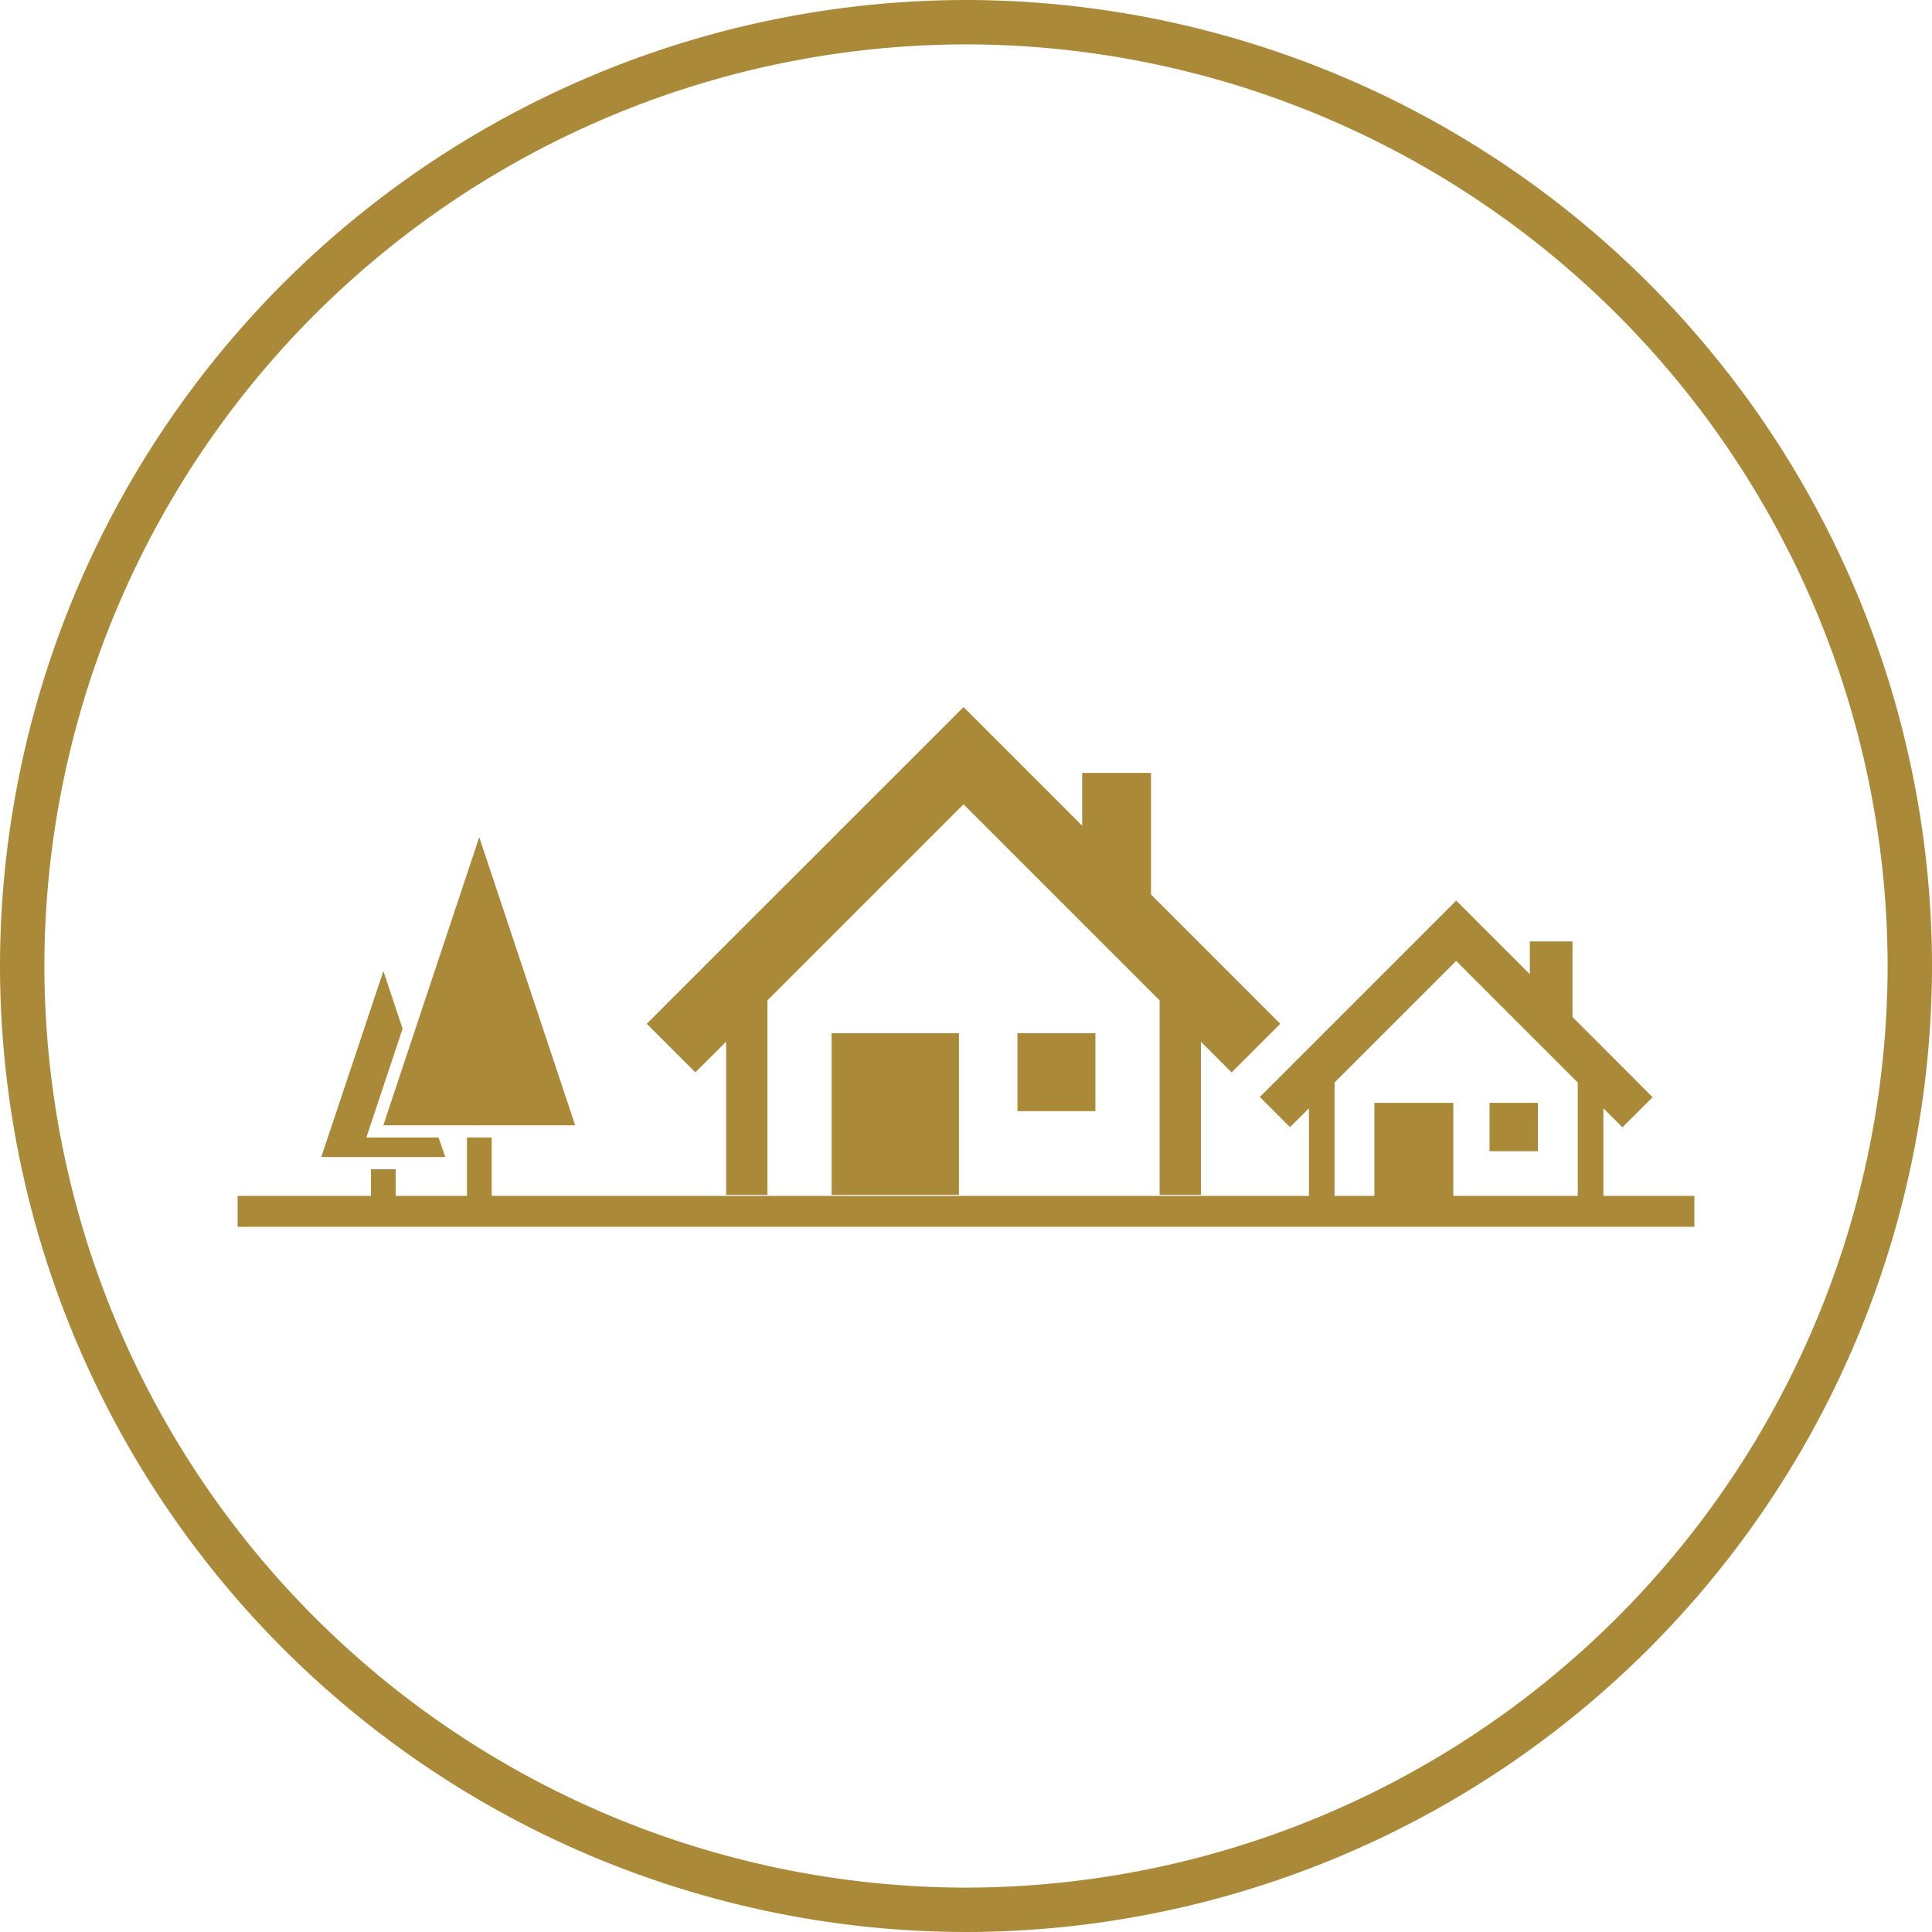
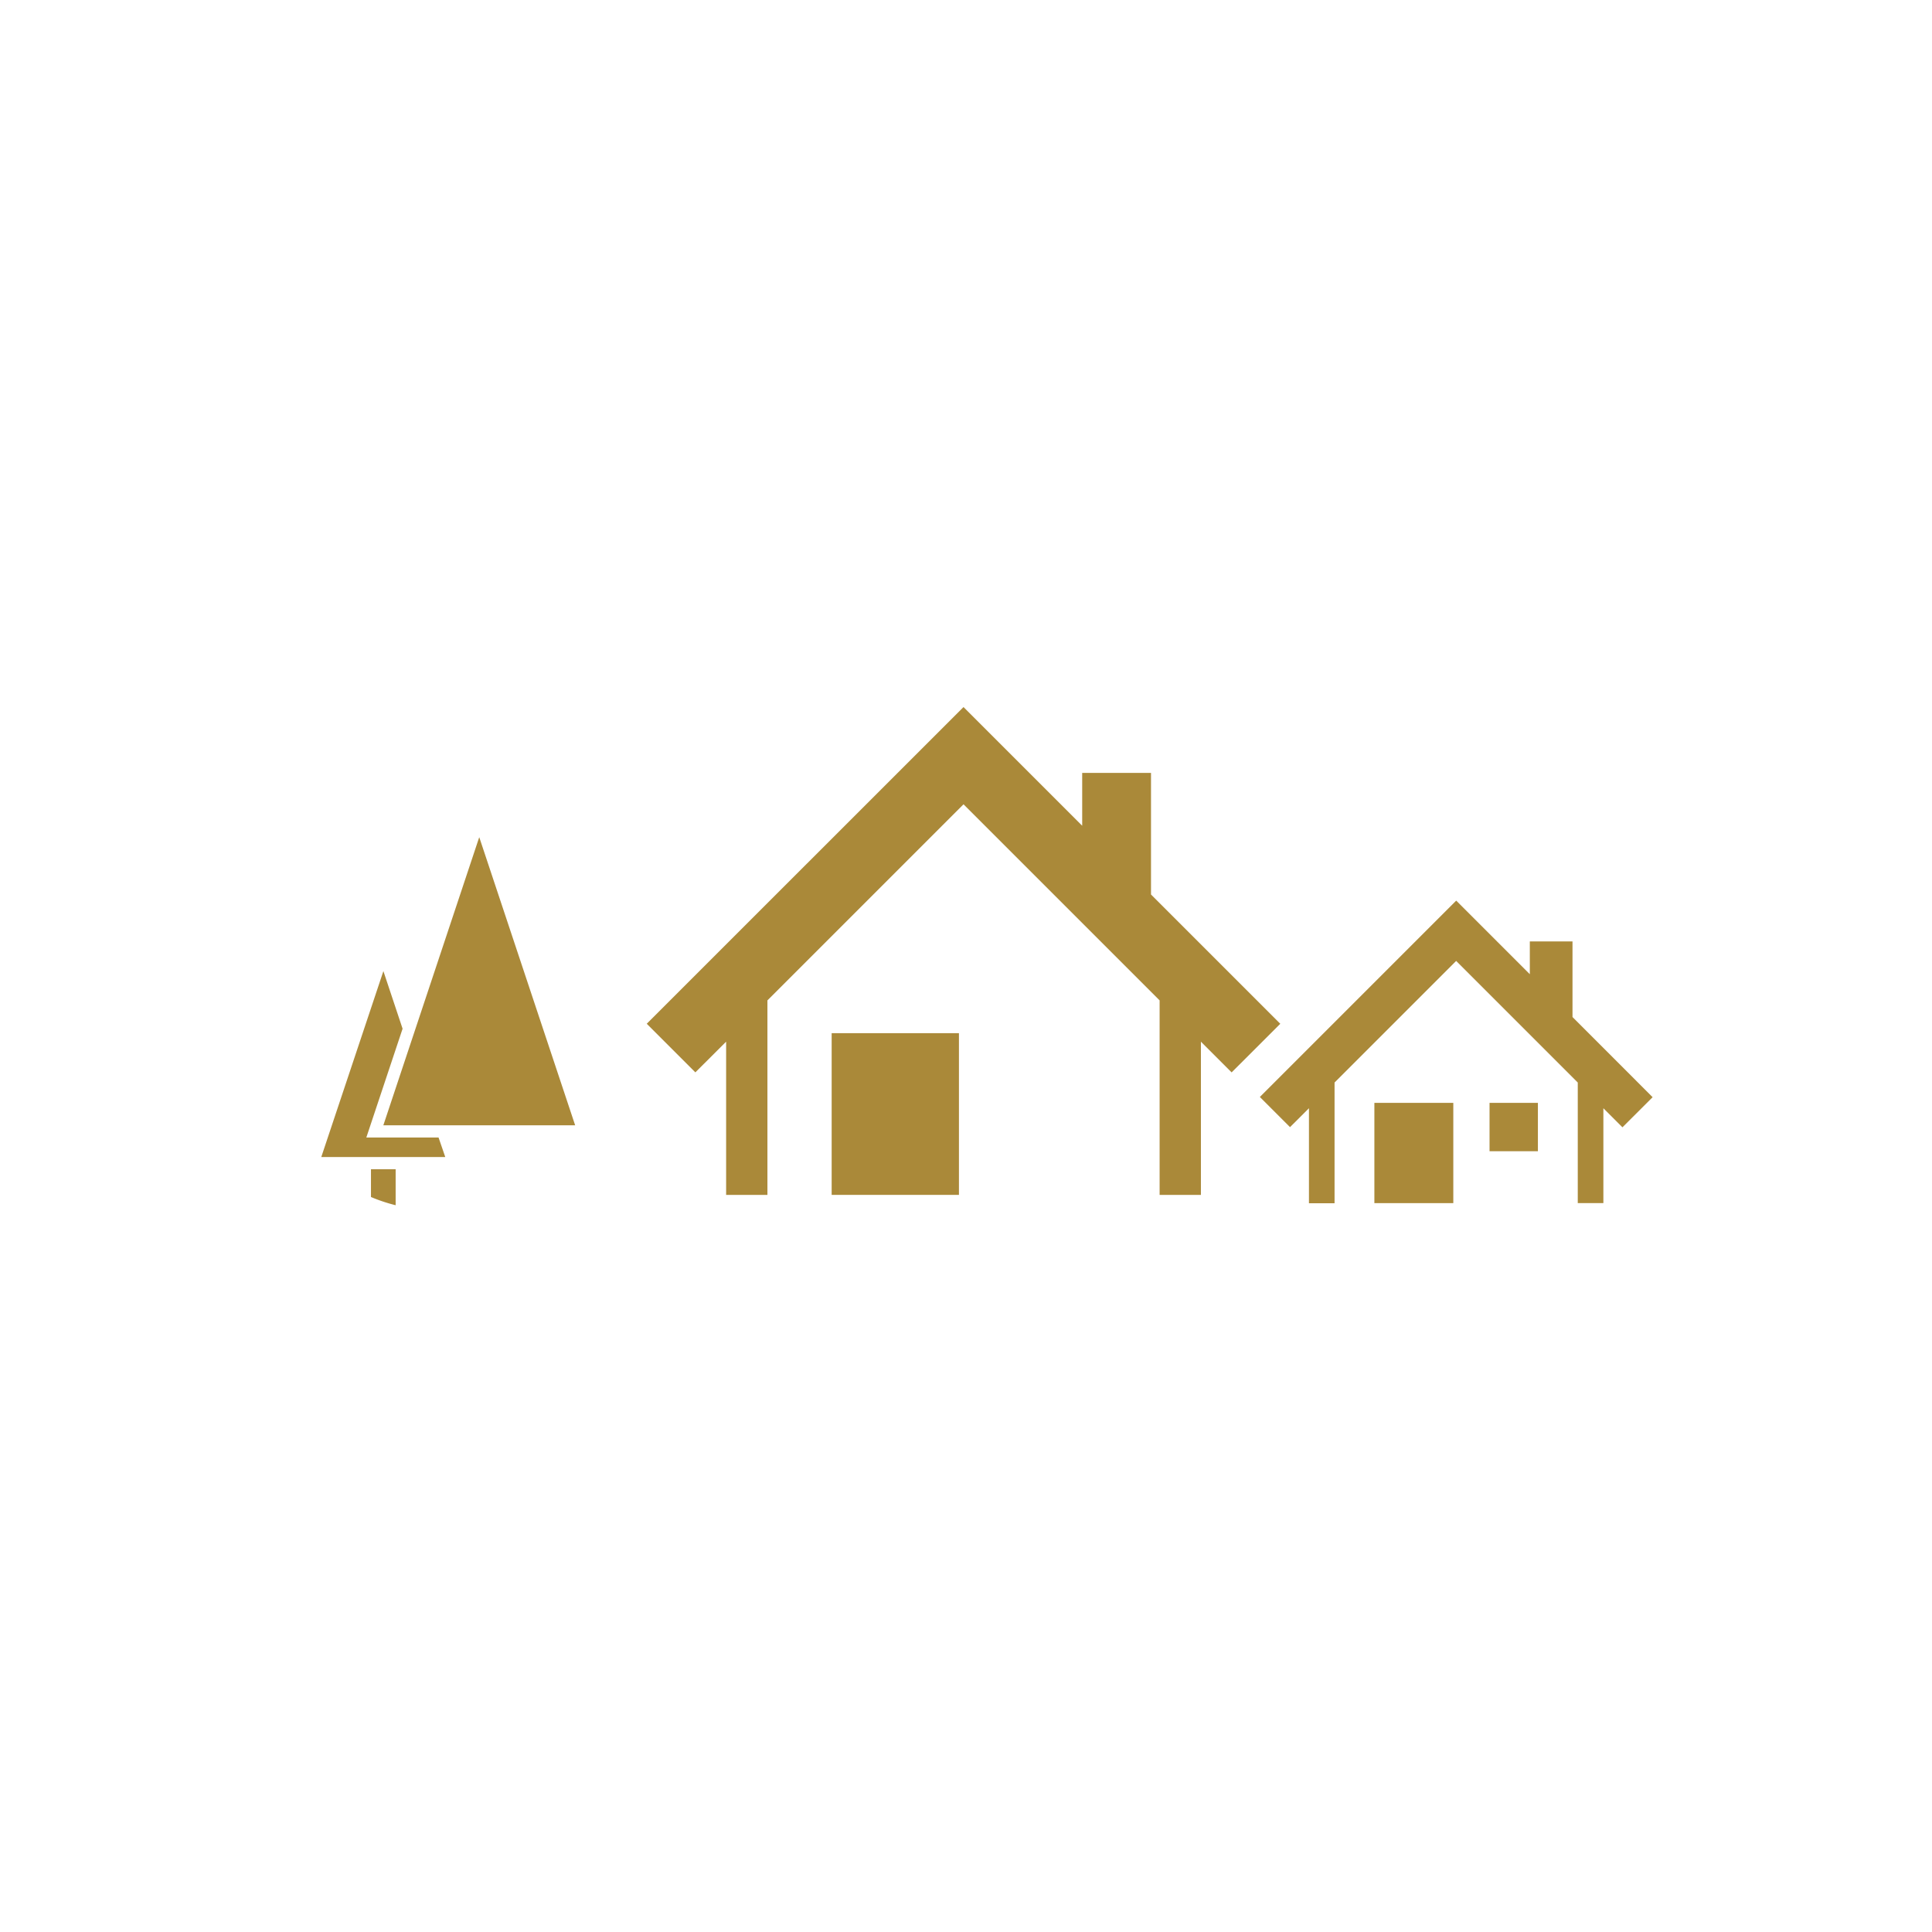
<svg xmlns="http://www.w3.org/2000/svg" id="Group_361" data-name="Group 361" width="81.026" height="81.026" viewBox="0 0 81.026 81.026">
  <g id="Group_227" data-name="Group 227" transform="translate(0 0)">
-     <path id="Path_403" data-name="Path 403" d="M-457.018,81.495a40.559,40.559,0,0,1-40.513-40.513A40.559,40.559,0,0,1-457.018.469a40.559,40.559,0,0,1,40.513,40.513A40.559,40.559,0,0,1-457.018,81.495Zm0-79.165A38.7,38.7,0,0,0-495.67,40.982a38.7,38.7,0,0,0,38.652,38.652,38.7,38.7,0,0,0,38.652-38.652A38.7,38.7,0,0,0-457.018,2.33Z" transform="translate(497.531 -0.469)" fill="#aa8939" />
-   </g>
+     </g>
  <g id="Group_228" data-name="Group 228" transform="translate(9.965 50.155)">
-     <rect id="Rectangle_220" data-name="Rectangle 220" width="61.095" height="1.297" fill="#aa8939" />
-   </g>
+     </g>
  <g id="Group_229" data-name="Group 229" transform="translate(52.833 37.772)">
    <path id="Path_404" data-name="Path 404" d="M-400.879,76.8v3.984h1.074V75.722l5.1-5.1,5.1,5.1v5.057h1.074V76.8l.8.8,1.265-1.263-3.36-3.362V69.805h-1.79V71.18l-3.087-3.087-8.235,8.235,1.265,1.265Z" transform="translate(402.942 -68.094)" fill="#aa8939" />
  </g>
  <g id="Group_230" data-name="Group 230" transform="translate(57.64 46.253)">
    <rect id="Rectangle_221" data-name="Rectangle 221" width="3.31" height="4.205" fill="#aa8939" />
  </g>
  <g id="Group_231" data-name="Group 231" transform="translate(62.47 46.253)">
    <rect id="Rectangle_222" data-name="Rectangle 222" width="2.028" height="2.028" fill="#aa8939" />
  </g>
  <g id="Group_232" data-name="Group 232" transform="translate(27.124 29.651)">
    <path id="Path_405" data-name="Path 405" d="M-445.641,67.591v6.425h1.732V65.859l8.224-8.224,8.224,8.224v8.157h1.732V67.591l1.288,1.288,2.041-2.039-5.422-5.422v-5.1h-2.886v2.216l-4.977-4.977L-448.97,66.839l2.039,2.039Z" transform="translate(448.97 -53.555)" fill="#aa8939" />
  </g>
  <g id="Group_233" data-name="Group 233" transform="translate(34.879 43.33)">
    <rect id="Rectangle_223" data-name="Rectangle 223" width="5.338" height="6.782" fill="#aa8939" />
  </g>
  <g id="Group_234" data-name="Group 234" transform="translate(42.671 43.33)">
-     <rect id="Rectangle_224" data-name="Rectangle 224" width="3.269" height="3.271" fill="#aa8939" />
-   </g>
+     </g>
  <g id="Group_235" data-name="Group 235" transform="translate(13.474 35.11)">
    <path id="Path_406" data-name="Path 406" d="M-468.748,75.411l4.022-12.083,4.022,12.083Z" transform="translate(471.351 -63.328)" fill="#aa8939" />
-     <path id="Path_407" data-name="Path 407" d="M-462.468,85.875v3.1a5.662,5.662,0,0,0,1.036-.166V85.875Z" transform="translate(468.579 -73.281)" fill="#aa8939" />
    <path id="Path_408" data-name="Path 408" d="M-469.677,88.261v1.164a6.965,6.965,0,0,0,1.035.345V88.261Z" transform="translate(471.761 -74.334)" fill="#aa8939" />
    <path id="Path_409" data-name="Path 409" d="M-473.408,81.183h5.2l-.281-.818h-3.03l1.521-4.564-.805-2.416Z" transform="translate(473.408 -67.768)" fill="#aa8939" />
  </g>
</svg>